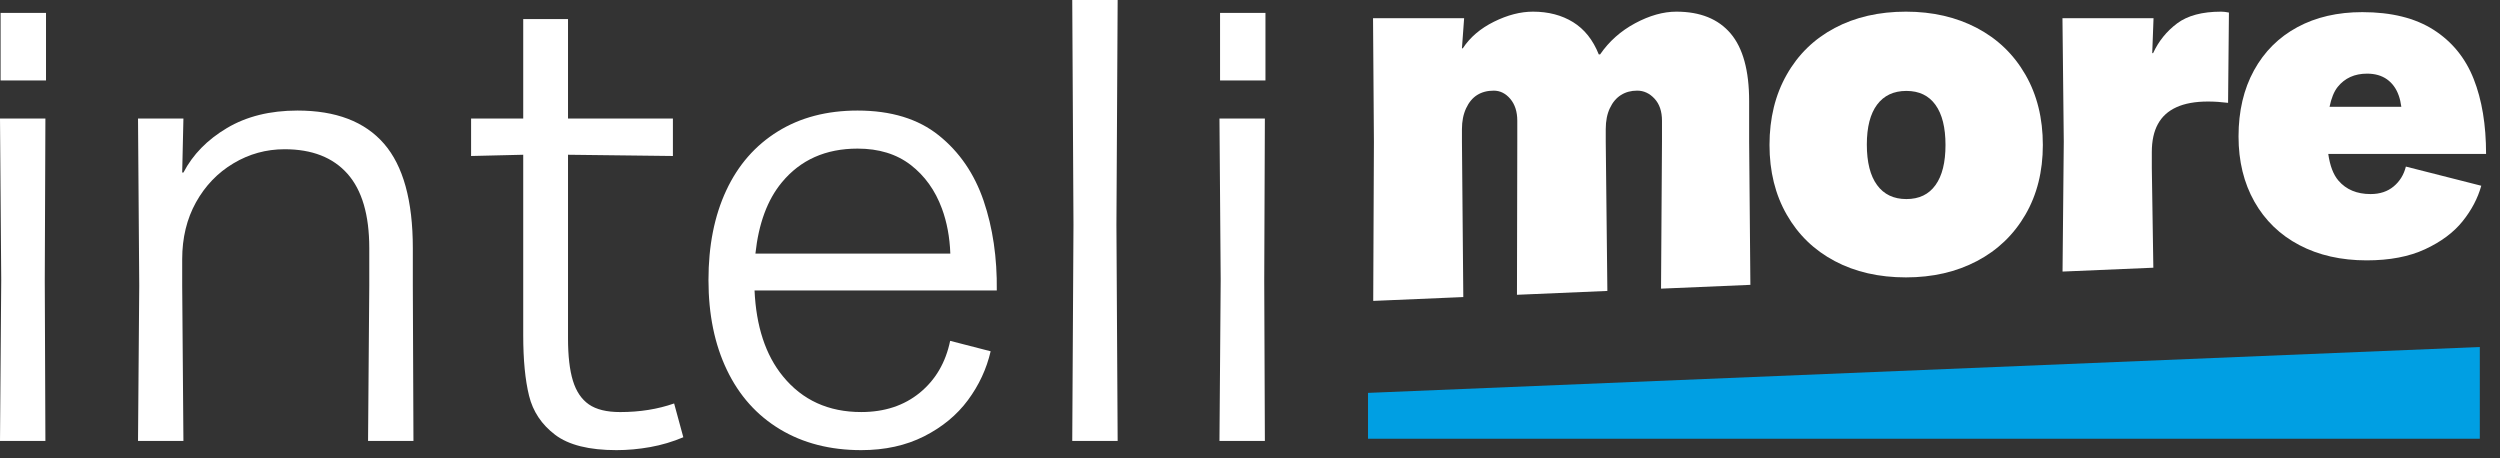
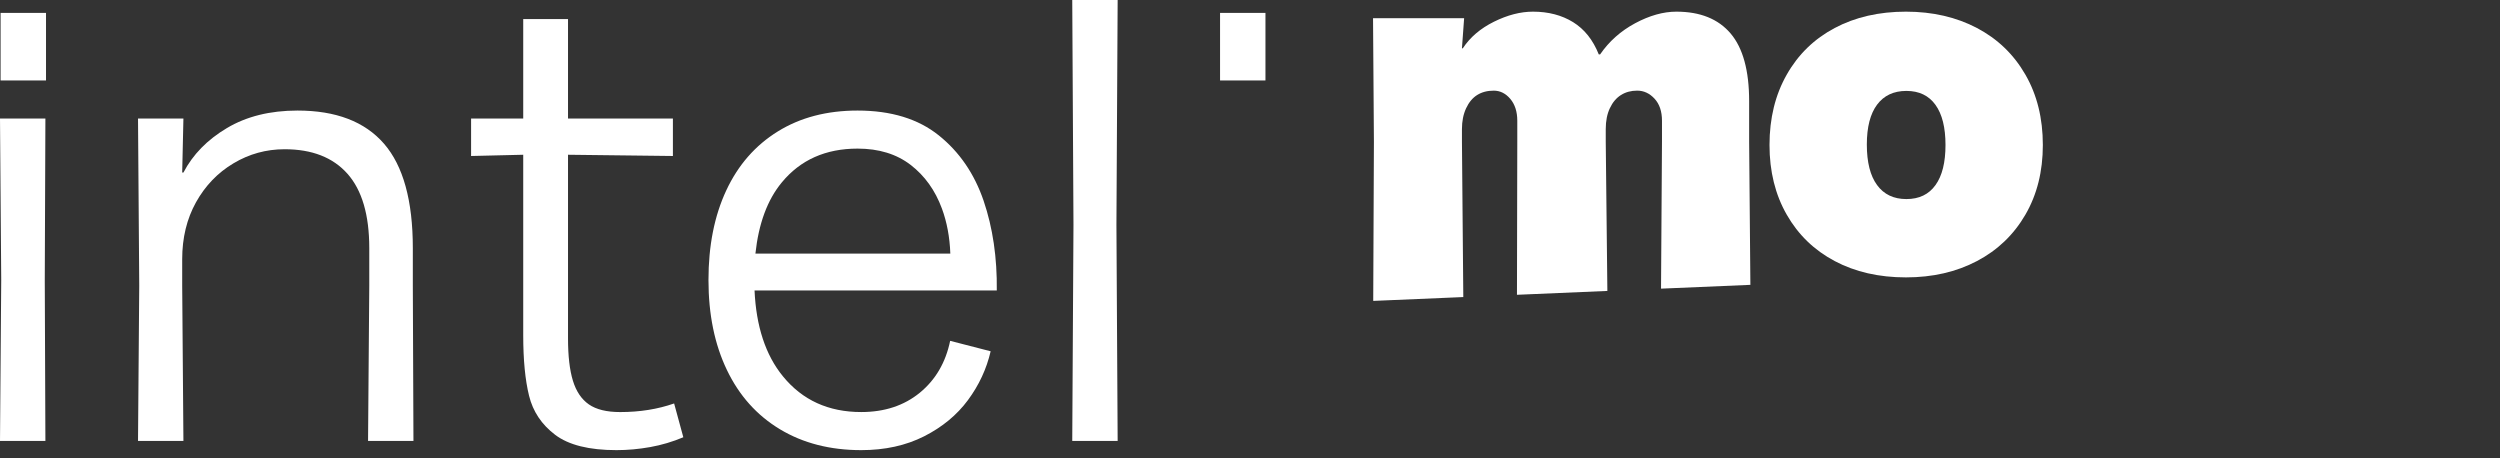
<svg xmlns="http://www.w3.org/2000/svg" width="131" height="24" viewBox="0 0 131 24" fill="none">
  <rect x="0" y="0" width="131" height="24" fill="#333333" stroke="none" />
-   <path d="M0 6.211L0.064 14.674L0 23.105H2.379L2.346 14.674L2.379 6.211H0Z" fill="white" />
+   <path d="M0 6.211L0.064 14.674L0 23.105H2.379L2.346 14.674L2.379 6.211H0" fill="white" />
  <path d="M2.411 0.676H0.031V4.216H2.411V0.676Z" fill="white" />
  <path d="M21.632 13C21.632 10.511 21.128 8.689 20.121 7.529C19.115 6.371 17.603 5.793 15.59 5.793C14.153 5.793 12.922 6.098 11.893 6.709C10.864 7.32 10.103 8.098 9.611 9.042H9.547L9.611 6.211H7.232L7.296 14.963L7.232 23.105H9.611L9.547 14.963V13.58C9.547 12.464 9.787 11.471 10.269 10.602C10.753 9.734 11.405 9.053 12.231 8.56C13.055 8.067 13.949 7.82 14.915 7.82C16.349 7.82 17.448 8.249 18.209 9.107C18.969 9.965 19.35 11.262 19.35 13V14.963L19.286 23.105H21.665L21.632 14.963L21.632 13Z" fill="white" />
  <path d="M32.496 21.592C31.788 21.592 31.242 21.458 30.856 21.19C30.471 20.922 30.192 20.509 30.021 19.951C29.85 19.394 29.764 18.654 29.764 17.731V8.109L35.26 8.174V6.211H29.764V0.998H27.417V6.211H24.685V8.174L27.417 8.109V17.57C27.417 18.856 27.519 19.914 27.723 20.739C27.926 21.565 28.383 22.247 29.089 22.783C29.797 23.319 30.867 23.587 32.303 23.587C32.882 23.587 33.471 23.534 34.07 23.427C34.671 23.319 35.249 23.147 35.806 22.912L35.324 21.141C34.467 21.442 33.524 21.592 32.496 21.592Z" fill="white" />
  <path d="M51.542 10.522C51.058 9.107 50.277 7.964 49.195 7.096C48.112 6.227 46.692 5.793 44.936 5.793C43.329 5.793 41.935 6.157 40.758 6.887C39.579 7.616 38.678 8.646 38.057 9.976C37.435 11.306 37.124 12.871 37.124 14.674C37.124 16.476 37.446 18.047 38.09 19.387C38.732 20.729 39.659 21.764 40.869 22.493C42.079 23.222 43.5 23.587 45.129 23.587C46.372 23.587 47.469 23.345 48.423 22.863C49.376 22.38 50.143 21.747 50.721 20.965C51.3 20.182 51.697 19.329 51.91 18.407L49.788 17.86C49.553 18.996 49.023 19.902 48.199 20.578C47.373 21.254 46.35 21.591 45.129 21.591C43.413 21.591 42.048 20.969 41.031 19.725C40.104 18.595 39.622 17.08 39.538 15.22H52.232C52.252 13.505 52.024 11.938 51.542 10.522ZM40.967 9.558C41.941 8.378 43.264 7.787 44.936 7.787C46.05 7.787 46.976 8.071 47.717 8.64C48.456 9.209 49.002 9.971 49.355 10.925C49.619 11.638 49.766 12.427 49.797 13.289H39.584C39.751 11.729 40.205 10.478 40.967 9.558Z" fill="white" />
  <path d="M56.186 0L56.25 11.778L56.186 23.105H58.565L58.501 11.778L58.565 0H56.186Z" fill="white" />
-   <path d="M63.9 6.211L63.964 14.674L63.9 23.105H66.279L66.246 14.674L66.279 6.211H63.9Z" fill="white" />
  <path d="M66.31 0.676H63.931V4.216H66.31V0.676Z" fill="white" />
-   <path d="M129.942 22.991H71.684V20.587L129.942 18.183V22.991Z" fill="#009FE3" />
  <path d="M103.592 1.467C102.51 0.898 101.271 0.611 99.871 0.611C98.456 0.611 97.211 0.898 96.139 1.467C95.065 2.037 94.226 2.85 93.626 3.91C93.023 4.968 92.722 6.198 92.722 7.597C92.722 8.982 93.023 10.199 93.626 11.25C94.226 12.3 95.065 13.111 96.139 13.68C97.211 14.249 98.456 14.535 99.871 14.535C101.271 14.535 102.51 14.249 103.592 13.68C104.674 13.111 105.52 12.3 106.13 11.25C106.741 10.199 107.045 8.982 107.045 7.597C107.045 6.198 106.741 4.968 106.13 3.91C105.52 2.85 104.674 2.037 103.592 1.467ZM101.42 9.698C101.071 10.187 100.562 10.431 99.895 10.431C99.228 10.431 98.716 10.187 98.359 9.698C98.001 9.211 97.822 8.502 97.822 7.573C97.822 6.662 98.001 5.965 98.359 5.484C98.716 5.006 99.228 4.764 99.895 4.764C100.562 4.764 101.071 5.009 101.42 5.496C101.771 5.985 101.944 6.685 101.944 7.597C101.944 8.51 101.771 9.211 101.42 9.698Z" fill="white" />
-   <path d="M125.429 9.768C125.109 10.035 124.706 10.169 124.219 10.169C123.503 10.169 122.943 9.936 122.54 9.47C122.263 9.152 122.088 8.676 122.001 8.065H130.27C130.27 6.541 130.054 5.23 129.619 4.133C129.185 3.036 128.485 2.178 127.519 1.561C126.551 0.944 125.307 0.636 123.786 0.636C122.491 0.636 121.356 0.897 120.383 1.423C119.408 1.95 118.65 2.704 118.11 3.686C117.57 4.67 117.299 5.825 117.299 7.15C117.299 8.446 117.576 9.585 118.132 10.569C118.688 11.551 119.472 12.31 120.485 12.843C121.498 13.376 122.674 13.643 124.013 13.643C125.216 13.643 126.236 13.449 127.073 13.06C127.91 12.672 128.566 12.184 129.037 11.598C129.509 11.011 129.837 10.389 130.019 9.733L126.068 8.729C125.962 9.154 125.748 9.502 125.429 9.768ZM124.036 3.859C124.447 3.859 124.794 3.957 125.076 4.155C125.356 4.355 125.562 4.635 125.692 5.002C125.756 5.181 125.801 5.38 125.83 5.597H122.068C122.162 5.145 122.302 4.795 122.495 4.555C122.868 4.091 123.381 3.859 124.036 3.859Z" fill="white" />
  <path d="M91.655 5.298C91.655 3.699 91.331 2.517 90.685 1.755C90.037 0.992 89.089 0.611 87.841 0.611C87.156 0.611 86.436 0.814 85.683 1.217C84.929 1.622 84.316 2.166 83.845 2.852H83.776C83.472 2.09 83.023 1.527 82.429 1.16C81.836 0.795 81.135 0.611 80.328 0.611C79.673 0.611 78.993 0.787 78.284 1.138C77.577 1.488 77.032 1.952 76.651 2.531H76.606L76.72 0.954H71.947L71.993 7.424L71.957 15.767L76.677 15.566L76.606 7.424V6.762C76.606 6.351 76.678 5.989 76.823 5.676C76.968 5.363 77.161 5.131 77.404 4.978C77.648 4.826 77.938 4.75 78.273 4.75C78.607 4.75 78.897 4.895 79.141 5.183C79.385 5.474 79.506 5.855 79.506 6.327V7.424L79.489 15.447L84.226 15.245L84.141 7.424V6.762C84.141 6.335 84.214 5.969 84.359 5.665C84.503 5.359 84.697 5.131 84.941 4.978C85.184 4.826 85.466 4.749 85.787 4.749C86.135 4.749 86.44 4.891 86.699 5.172C86.959 5.454 87.088 5.84 87.088 6.327V7.424L87.038 15.125L91.72 14.926L91.655 7.424L91.655 5.298Z" fill="white" />
-   <path d="M114.078 1.228C113.53 1.64 113.111 2.158 112.823 2.783H112.777L112.845 0.954H108.073L108.142 7.424L108.077 14.23L112.835 14.028L112.755 8.797V7.972C112.755 7.379 112.861 6.888 113.075 6.499C113.287 6.11 113.611 5.816 114.045 5.619C114.478 5.421 115.031 5.32 115.7 5.32C116.034 5.32 116.385 5.344 116.751 5.389L116.796 0.658C116.645 0.627 116.507 0.611 116.385 0.611C115.396 0.611 114.626 0.817 114.078 1.228Z" fill="white" />
</svg>